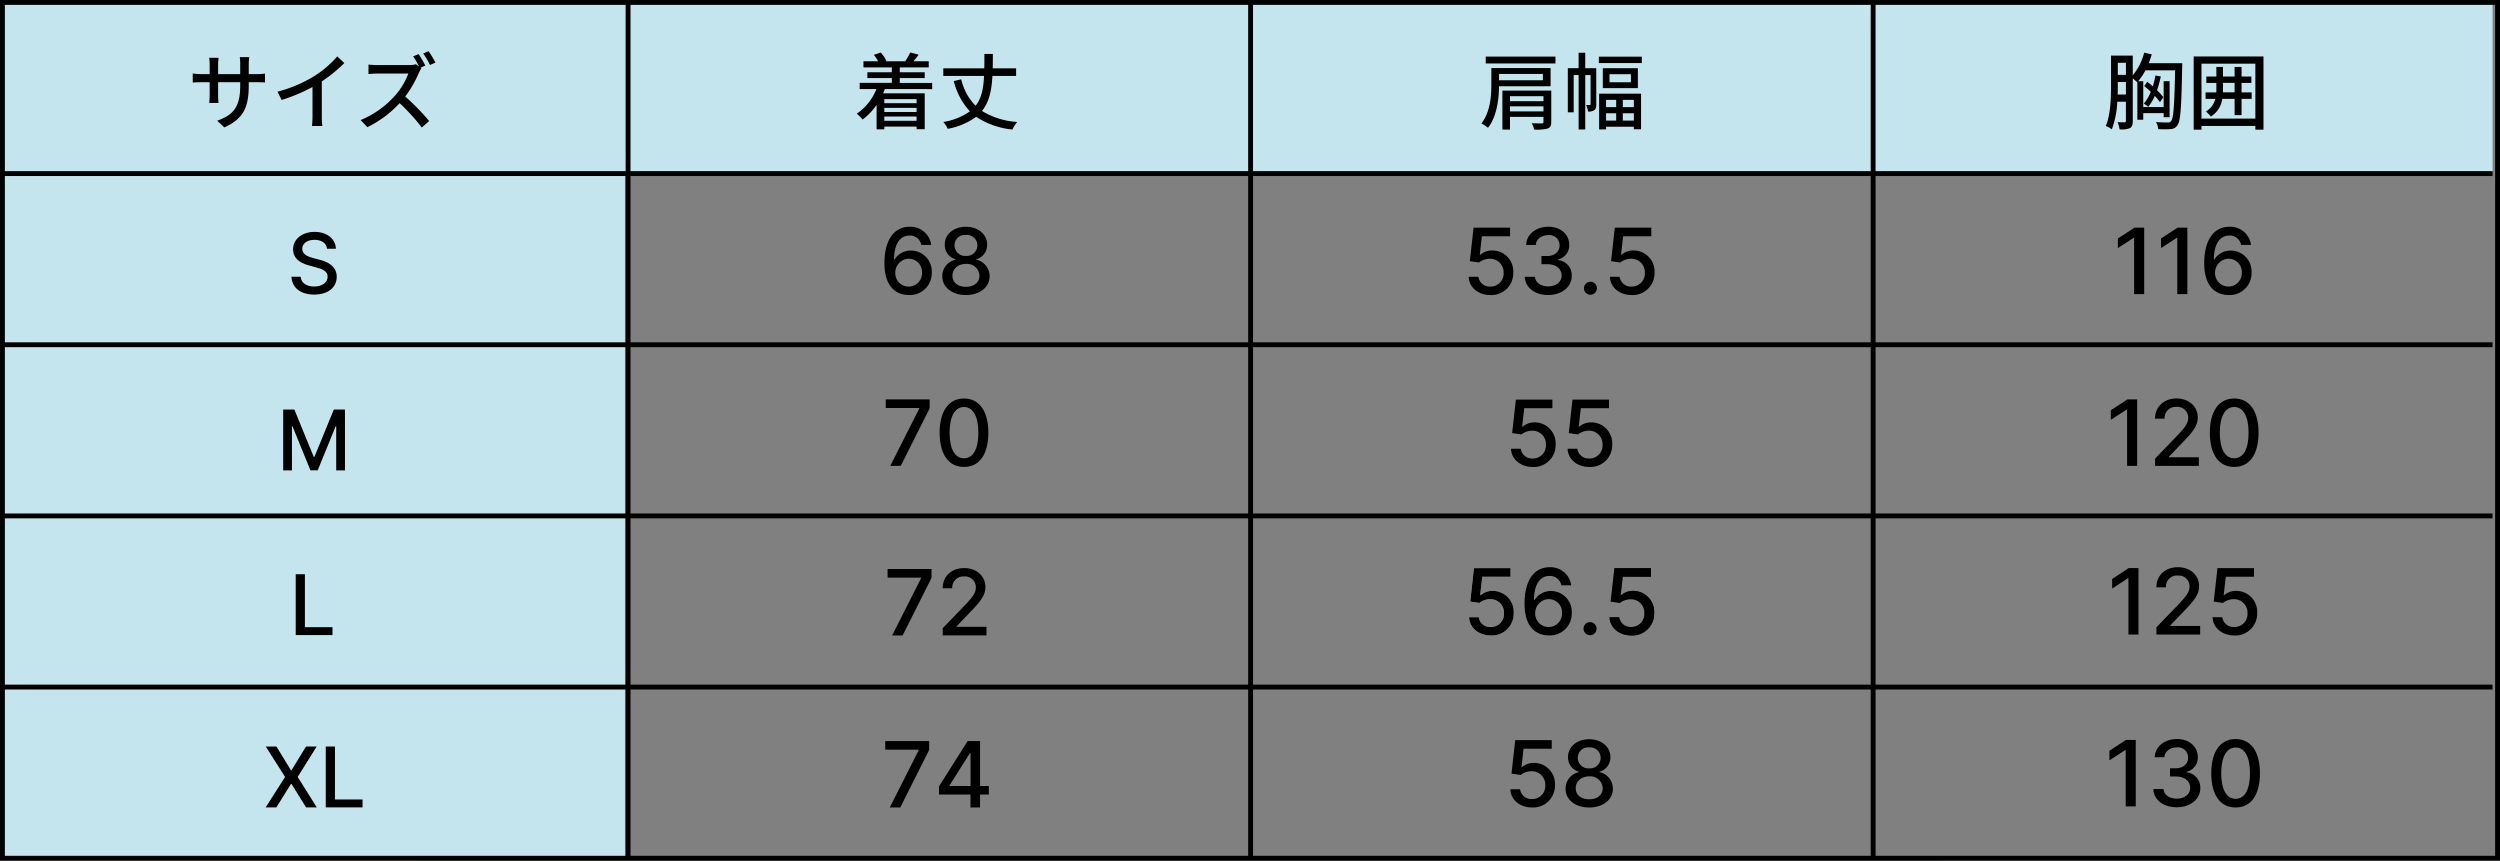
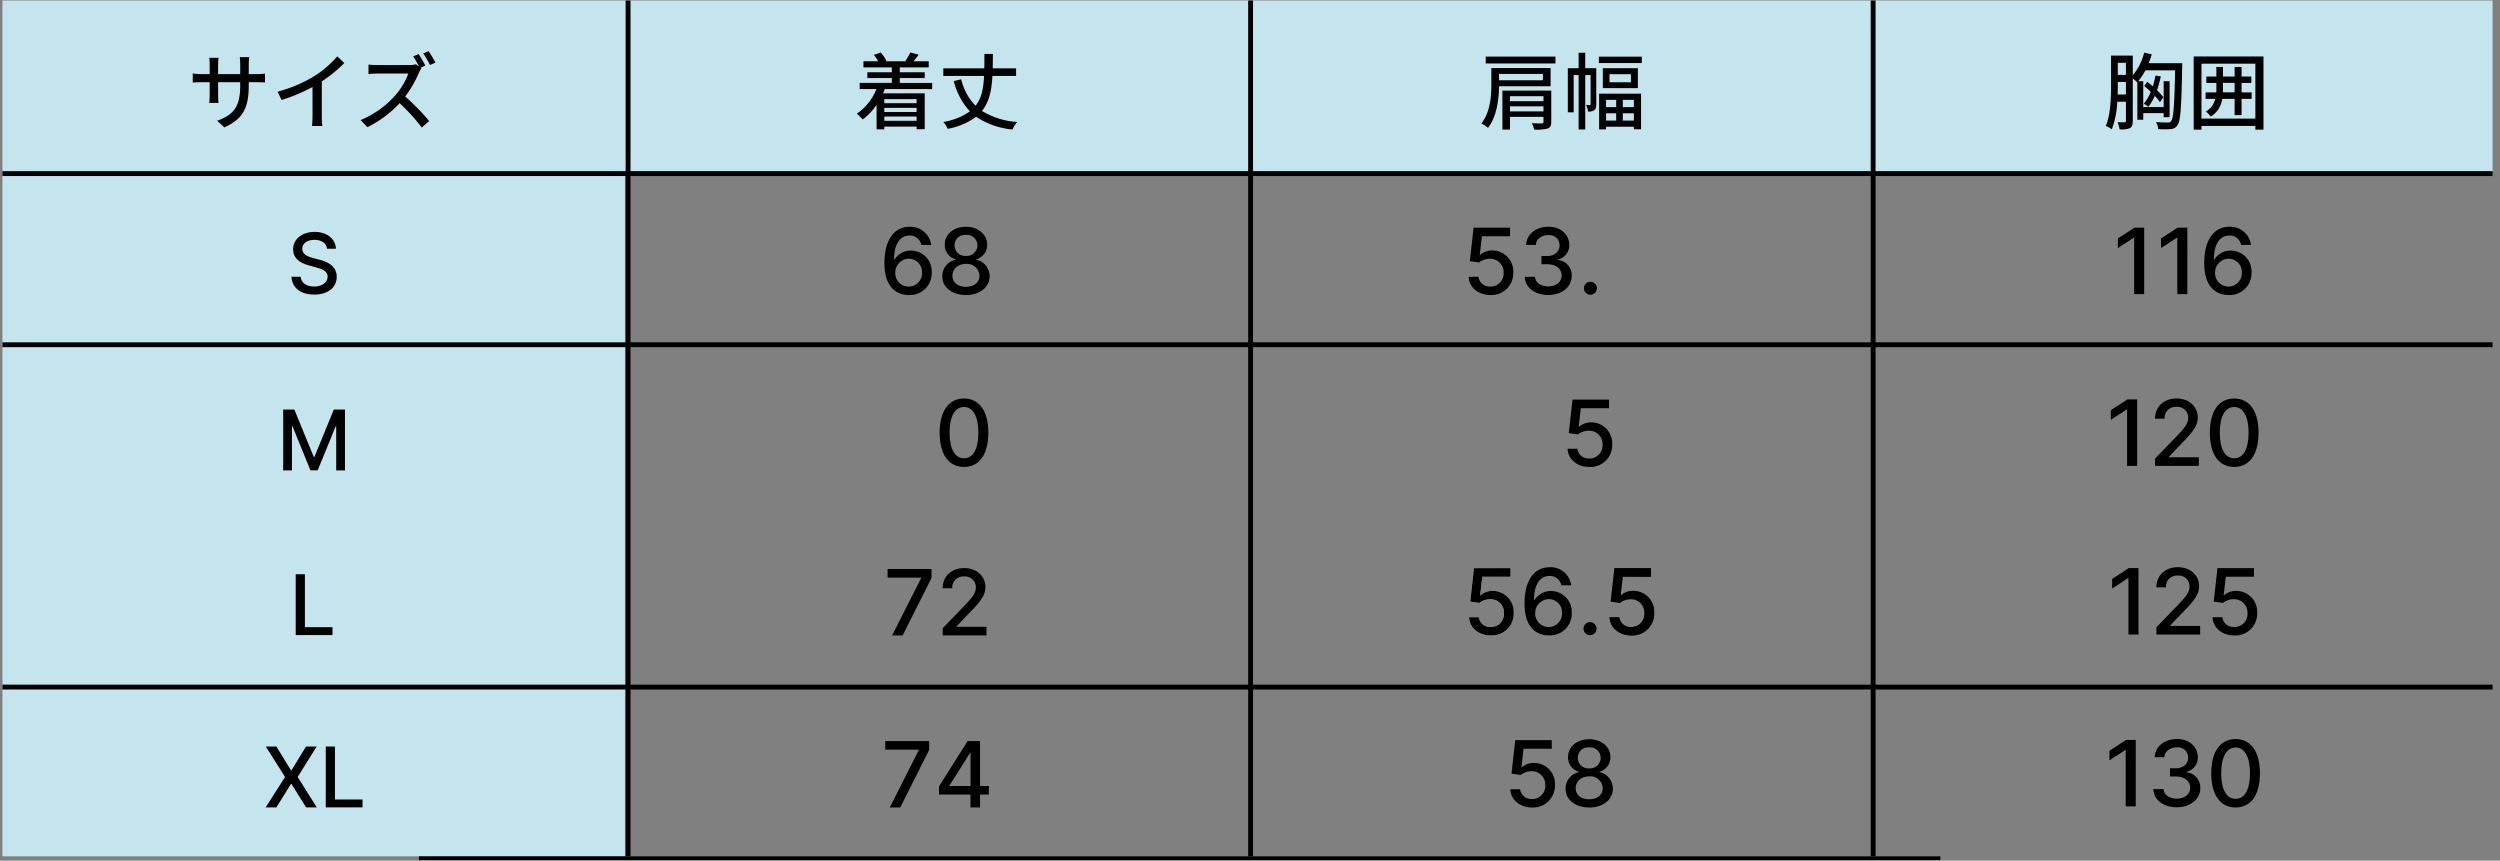
<svg xmlns="http://www.w3.org/2000/svg" xmlns:xlink="http://www.w3.org/1999/xlink" width="657.281" height="226.281">
  <rect width="100%" height="100%" fill="#808080" stroke="none" />
  <defs>
    <linearGradient id="a" x2="4.146" y1=".493" y2=".493" gradientUnits="objectBoundingBox">
      <stop offset="0" stop-color="#fff" />
      <stop offset="1" stop-color="#231815" />
    </linearGradient>
    <linearGradient xlink:href="#a" id="b" x1="-1.171" x2="2.742" y1=".5" y2=".5" />
    <linearGradient xlink:href="#a" id="c" x1="-8.822" x2="5.441" y1="-1.614" y2="-1.614" />
    <linearGradient xlink:href="#a" id="d" x1="-3.146" x2="1" y1=".493" y2=".493" />
  </defs>
  <path fill="#c4e5ed" d="M0 0h163.67v180H0z" data-name="長方形 27" style="isolation:isolate" transform="translate(.64 45.14)" />
  <path fill="#c4e5ed" d="M0 0h654.682v45H0z" data-name="長方形 28" style="isolation:isolate" transform="translate(.64 .14)" />
  <path fill="none" stroke="#000" stroke-miterlimit="10" stroke-width="1.279" d="M0 0v225" data-name="線 21" style="isolation:isolate" transform="translate(492.47 .14)" />
  <path fill="none" stroke="#000" stroke-miterlimit="10" stroke-width="1.279" d="M0 0v225" data-name="線 22" style="isolation:isolate" transform="translate(328.799 .14)" />
  <path fill="none" stroke="#000" stroke-miterlimit="10" stroke-width="1.279" d="M0 0v225" data-name="線 23" style="isolation:isolate" transform="translate(165.129 .14)" />
  <path fill="none" stroke="#000" stroke-miterlimit="10" stroke-width="1.279" d="M0 0h654.682" data-name="線 24" style="isolation:isolate" transform="translate(.64 45.64)" />
  <path fill="none" stroke="#000" stroke-miterlimit="10" stroke-width="1.279" d="M0 0h654.682" data-name="線 25" style="isolation:isolate" transform="translate(.64 90.64)" />
-   <path fill="none" stroke="#000" stroke-miterlimit="10" stroke-width="1.279" d="M0 0h654.682" data-name="線 26" style="isolation:isolate" transform="translate(.64 135.64)" />
  <path fill="none" stroke="#000" stroke-miterlimit="10" stroke-width="1.279" d="M0 0h654.682" data-name="線 27" style="isolation:isolate" transform="translate(.64 180.64)" />
  <path fill="none" stroke="#000" stroke-miterlimit="10" d="M0 0h400" data-name="線 28" style="isolation:isolate" transform="translate(110.14 225.64)" />
-   <path fill="none" stroke="#000" stroke-miterlimit="10" stroke-width="1.281" d="M.64.64h656v225H.64z" data-name="長方形 29" />
  <g data-name="グループ 131" style="isolation:isolate">
    <path d="M563.733 77.326h-2.644V62.501h-.1l-4.18 2.729v-2.524l4.358-2.849h2.568Z" data-name="パス 811" />
    <path d="M575.077 77.326h-2.644V62.501h-.1l-4.179 2.729v-2.524l4.358-2.849h2.568Z" data-name="パス 812" />
    <path d="M579.52 69.18c0-6.073 2.533-9.562 6.594-9.562a5.486 5.486 0 0 1 5.7 4.776h-2.6a3.038 3.038 0 0 0-3.095-2.473c-2.559 0-4.061 2.354-4.069 6.321h.128a4.966 4.966 0 0 1 4.333-2.363 5.477 5.477 0 0 1 5.45 5.74 5.759 5.759 0 0 1-6.064 5.945c-3.111-.025-6.386-1.953-6.377-8.384Zm9.878 2.473a3.479 3.479 0 0 0-3.455-3.634 3.641 3.641 0 0 0-3.574 3.661 3.518 3.518 0 1 0 7.029-.027Z" data-name="パス 813" />
  </g>
  <g data-name="グループ 132" style="isolation:isolate">
    <path d="M561.883 122.478h-2.643v-14.825h-.1l-4.18 2.73v-2.525l4.359-2.848h2.567Z" data-name="パス 814" />
    <path d="m566.6 120.567 5.911-6.124c1.876-1.988 2.8-3.1 2.8-4.64a2.851 2.851 0 0 0-3.121-2.832 2.9 2.9 0 0 0-3.088 3.1h-2.517c0-3.19 2.389-5.306 5.656-5.306 3.293 0 5.578 2.15 5.578 4.956 0 1.954-.912 3.5-4.112 6.73l-3.47 3.634v.128h7.864v2.26h-11.5Z" data-name="パス 815" />
    <path d="M580.994 113.752c.009-5.69 2.4-8.982 6.406-8.982s6.4 3.3 6.4 8.982c0 5.723-2.362 9.015-6.4 9.015s-6.406-3.3-6.406-9.015Zm10.185 0c0-4.35-1.434-6.746-3.779-6.746s-3.779 2.4-3.787 6.746c0 4.367 1.424 6.738 3.787 6.738s3.779-2.371 3.779-6.738Z" data-name="パス 816" />
  </g>
  <g data-name="グループ 133" style="isolation:isolate">
    <path d="M562.233 166.828h-2.644v-14.827h-.1l-4.18 2.729v-2.524l4.358-2.85h2.568Z" data-name="パス 817" />
    <path d="m566.95 164.918 5.911-6.125c1.876-1.987 2.8-3.1 2.8-4.64a2.851 2.851 0 0 0-3.122-2.831 2.9 2.9 0 0 0-3.087 3.1h-2.517c0-3.19 2.389-5.3 5.655-5.3 3.293 0 5.578 2.149 5.578 4.955 0 1.954-.912 3.5-4.111 6.73l-3.471 3.634v.128h7.865v2.26h-11.5Z" data-name="パス 818" />
    <path d="M581.71 162.273h2.56a2.985 2.985 0 0 0 3.164 2.576 3.425 3.425 0 0 0 3.463-3.617 3.536 3.536 0 0 0-3.573-3.7 4.648 4.648 0 0 0-2.892.989l-2.414-.358.98-8.8h9.6v2.261h-7.412l-.555 4.888h.1a4.7 4.7 0 0 1 3.181-1.161 5.511 5.511 0 0 1 5.528 5.834 5.737 5.737 0 0 1-6.014 5.886c-3.199-.004-5.613-2.016-5.716-4.798Z" data-name="パス 819" />
  </g>
  <g data-name="グループ 134" style="isolation:isolate">
    <path d="M561.513 212.008h-2.644v-14.826h-.1l-4.18 2.73v-2.524l4.359-2.849h2.567Z" data-name="パス 820" />
    <path d="M566.14 207.453h2.679c.1 1.552 1.578 2.523 3.471 2.523 2.056 0 3.532-1.15 3.532-2.847 0-1.758-1.4-2.987-3.822-2.987h-1.475v-2.148H572c1.937 0 3.292-1.109 3.284-2.8a2.661 2.661 0 0 0-2.943-2.7c-1.714 0-3.224.972-3.284 2.576h-2.55c.085-2.84 2.661-4.776 5.868-4.776 3.362 0 5.468 2.192 5.459 4.758a3.821 3.821 0 0 1-3 3.866v.135a3.989 3.989 0 0 1 3.651 4.155c.008 2.9-2.611 5.032-6.176 5.032-3.529.006-6.054-1.939-6.169-4.787Z" data-name="パス 821" />
    <path d="M581.366 203.281c.007-5.689 2.4-8.981 6.4-8.981s6.4 3.3 6.4 8.981c0 5.724-2.362 9.016-6.4 9.016s-6.4-3.296-6.4-9.016Zm10.184 0c0-4.35-1.433-6.746-3.779-6.746s-3.778 2.4-3.787 6.746c0 4.367 1.425 6.738 3.787 6.738s3.779-2.371 3.779-6.738Z" data-name="パス 822" />
  </g>
  <g data-name="グループ 119" style="isolation:isolate">
    <path d="M573.74 16.623s0 .748-.022.99c-.2 10.65-.419 14.236-1.232 15.293a2.178 2.178 0 0 1-1.761 1.033 23.214 23.214 0 0 1-3.3 0 4.327 4.327 0 0 0-.594-1.847c1.342.109 2.574.109 3.081.109a.919.919 0 0 0 .9-.373c.639-.727.858-4.182 1.057-13.334h-7.812a16.439 16.439 0 0 1-1.892 2.859h1.321v6.8h5.368v-6.8h1.562v9.462h-1.562v-1.078h-5.368v1.738h-1.546v-9.857l-.022.022c-.264-.264-.77-.682-1.188-1.035v11.2c0 .924-.154 1.519-.726 1.871a5.959 5.959 0 0 1-2.728.33 9.959 9.959 0 0 0-.529-1.893c.815.045 1.563.045 1.827.045.242-.022.352-.111.352-.4V26.74h-2.267a23.741 23.741 0 0 1-1.43 7.262 6.959 6.959 0 0 0-1.584-.881c1.276-3.058 1.364-7.437 1.364-10.649v-7.855h5.721v5.17a14.564 14.564 0 0 0 2.992-5.94l2 .44a27.06 27.06 0 0 1-.792 2.332Zm-14.808 8.229v-3.3h-2.135v.924c0 .726 0 1.539-.044 2.376Zm-2.135-8.338v3.167h2.135v-3.167Zm11.09 10.34a15.365 15.365 0 0 0-1.364-1.649 13.136 13.136 0 0 1-1.717 2.9 5.866 5.866 0 0 0-1.166-.858 11.511 11.511 0 0 0 1.826-3.1 17.75 17.75 0 0 0-1.716-1.518l.792-1.122c.485.351.968.77 1.453 1.188a23.251 23.251 0 0 0 .7-2.839l1.408.242a30.175 30.175 0 0 1-.99 3.631 16.246 16.246 0 0 1 1.65 1.826Z" data-name="パス 784" />
    <path d="M595.098 14.841v19.253h-2.135v-.991h-14.17v.991h-2.046V14.841Zm-2.135 16.348V16.733h-14.17v14.456Zm-.968-5.193h-2.662v4.269h-1.827v-4.264h-3.256a6.373 6.373 0 0 1-3.014 4.643 6.025 6.025 0 0 0-1.277-1.32 5.34 5.34 0 0 0 2.465-3.323h-2.553v-1.716h2.817c.022-.352.022-.725.022-1.1v-1.386h-2.64v-1.673h2.64v-2.529h1.739v2.529h3.057v-2.529h1.827v2.529h2.575v1.673h-2.575v2.486h2.662Zm-4.489-1.716v-2.486h-3.057v1.408c0 .374 0 .726-.023 1.078Z" data-name="パス 785" />
  </g>
  <g data-name="グループ 122" style="isolation:isolate">
    <path d="M386.131 72.771h2.56a2.986 2.986 0 0 0 3.164 2.576 3.426 3.426 0 0 0 3.463-3.617 3.536 3.536 0 0 0-3.574-3.7 4.659 4.659 0 0 0-2.891.989l-2.414-.357.98-8.8h9.6v2.26h-7.412l-.555 4.888h.1a4.705 4.705 0 0 1 3.181-1.16 5.51 5.51 0 0 1 5.528 5.835 5.738 5.738 0 0 1-6.014 5.884c-3.199-.005-5.613-2.018-5.716-4.798Z" data-name="パス 789" />
    <path d="M400.884 72.771h2.679c.1 1.552 1.578 2.524 3.472 2.524 2.055 0 3.531-1.151 3.531-2.848 0-1.758-1.4-2.986-3.822-2.986h-1.475v-2.149h1.475c1.937 0 3.292-1.109 3.285-2.8a2.662 2.662 0 0 0-2.944-2.7c-1.714 0-3.223.973-3.284 2.576h-2.55c.085-2.839 2.661-4.776 5.868-4.776 3.362 0 5.468 2.192 5.459 4.759a3.819 3.819 0 0 1-3 3.865v.136a3.986 3.986 0 0 1 3.65 4.154c.009 2.9-2.61 5.032-6.176 5.032-3.532.006-6.057-1.939-6.168-4.787Z" data-name="パス 790" />
    <path d="M416.44 75.781a1.706 1.706 0 1 1 1.706 1.707 1.708 1.708 0 0 1-1.706-1.707Z" data-name="パス 791" />
-     <path d="M423.264 72.771h2.56a2.985 2.985 0 0 0 3.164 2.576 3.426 3.426 0 0 0 3.463-3.617 3.536 3.536 0 0 0-3.574-3.7 4.658 4.658 0 0 0-2.891.989l-2.414-.357.98-8.8h9.6v2.26h-7.412l-.554 4.888h.1a4.711 4.711 0 0 1 3.182-1.16 5.508 5.508 0 0 1 5.527 5.835 5.736 5.736 0 0 1-6.013 5.884c-3.201-.005-5.615-2.018-5.718-4.798Z" data-name="パス 792" />
  </g>
  <g data-name="グループ 126" style="isolation:isolate">
-     <path d="M397.257 117.974h2.56a2.986 2.986 0 0 0 3.164 2.577 3.426 3.426 0 0 0 3.463-3.618 3.536 3.536 0 0 0-3.574-3.7 4.65 4.65 0 0 0-2.891.99l-2.414-.359.98-8.8h9.6v2.261h-7.405l-.555 4.888h.1a4.7 4.7 0 0 1 3.181-1.16 5.509 5.509 0 0 1 5.527 5.834 5.736 5.736 0 0 1-6.013 5.885c-3.206-.004-5.62-2.016-5.723-4.798Z" data-name="パス 799" />
    <path d="M412.14 117.974h2.56a2.985 2.985 0 0 0 3.164 2.577 3.426 3.426 0 0 0 3.463-3.618 3.536 3.536 0 0 0-3.574-3.7 4.649 4.649 0 0 0-2.891.99l-2.414-.359.98-8.8h9.6v2.261h-7.412l-.555 4.888h.1a4.706 4.706 0 0 1 3.182-1.16 5.508 5.508 0 0 1 5.527 5.834 5.736 5.736 0 0 1-6.013 5.885c-3.202-.004-5.617-2.016-5.717-4.798Z" data-name="パス 800" />
  </g>
  <g data-name="グループ 129" style="isolation:isolate">
    <g data-name="グループ 127">
      <path fill="url(#a)" d="M4597.593 1968.572h2.559a2.986 2.986 0 0 0 3.164 2.575 3.425 3.425 0 0 0 3.463-3.616 3.535 3.535 0 0 0-3.573-3.7 4.658 4.658 0 0 0-2.892.989l-2.414-.357.981-8.8h9.6v2.26h-7.412l-.554 4.888h.1a4.709 4.709 0 0 1 3.182-1.16 5.509 5.509 0 0 1 5.527 5.834 5.737 5.737 0 0 1-6.014 5.885c-3.201-.005-5.615-2.018-5.717-4.798Z" data-name="パス 801" transform="translate(-4211.36 -1806.299)" />
      <path fill="url(#b)" d="M4612.158 1964.98c0-6.072 2.533-9.561 6.594-9.561a5.487 5.487 0 0 1 5.7 4.776h-2.6a3.039 3.039 0 0 0-3.1-2.473c-2.559 0-4.061 2.354-4.068 6.321h.128a4.965 4.965 0 0 1 4.333-2.363 5.478 5.478 0 0 1 5.45 5.74 5.76 5.76 0 0 1-6.065 5.945c-3.105-.025-6.381-1.953-6.372-8.385Zm9.878 2.474a3.479 3.479 0 0 0-3.455-3.634 3.642 3.642 0 0 0-3.574 3.66 3.518 3.518 0 1 0 7.029-.026Z" data-name="パス 802" transform="translate(-4211.36 -1806.299)" />
      <path fill="url(#c)" d="M4627.695 1971.582a1.706 1.706 0 1 1 1.706 1.707 1.709 1.709 0 0 1-1.706-1.707Z" data-name="パス 803" transform="translate(-4211.36 -1806.299)" />
      <path fill="url(#d)" d="M4634.521 1968.572h2.56a2.986 2.986 0 0 0 3.164 2.575 3.425 3.425 0 0 0 3.463-3.616 3.535 3.535 0 0 0-3.573-3.7 4.653 4.653 0 0 0-2.892.989l-2.414-.357.981-8.8h9.6v2.26H4638l-.555 4.888h.1a4.708 4.708 0 0 1 3.181-1.16 5.508 5.508 0 0 1 5.528 5.834 5.737 5.737 0 0 1-6.014 5.885c-3.202-.005-5.616-2.018-5.719-4.798Z" data-name="パス 804" transform="translate(-4211.36 -1806.299)" />
    </g>
    <g data-name="グループ 128">
      <path d="M386.233 162.273h2.559a2.986 2.986 0 0 0 3.164 2.575 3.425 3.425 0 0 0 3.463-3.616 3.535 3.535 0 0 0-3.573-3.7 4.658 4.658 0 0 0-2.892.989l-2.414-.357.981-8.8h9.6v2.26h-7.412l-.554 4.888h.1a4.709 4.709 0 0 1 3.182-1.16 5.509 5.509 0 0 1 5.527 5.834 5.737 5.737 0 0 1-6.014 5.885c-3.201-.005-5.615-2.018-5.717-4.798Z" data-name="パス 805" />
      <path d="M400.798 158.681c0-6.072 2.533-9.561 6.594-9.561a5.487 5.487 0 0 1 5.7 4.776h-2.6a3.039 3.039 0 0 0-3.1-2.473c-2.559 0-4.061 2.354-4.068 6.321h.128a4.965 4.965 0 0 1 4.333-2.363 5.478 5.478 0 0 1 5.45 5.74 5.76 5.76 0 0 1-6.065 5.945c-3.105-.025-6.381-1.953-6.372-8.385Zm9.878 2.474a3.479 3.479 0 0 0-3.455-3.634 3.642 3.642 0 0 0-3.574 3.66 3.518 3.518 0 1 0 7.029-.026Z" data-name="パス 806" />
      <path d="M416.335 165.283a1.706 1.706 0 1 1 1.706 1.707 1.709 1.709 0 0 1-1.706-1.707Z" data-name="パス 807" />
      <path d="M423.161 162.273h2.56a2.986 2.986 0 0 0 3.164 2.575 3.425 3.425 0 0 0 3.463-3.616 3.535 3.535 0 0 0-3.573-3.7 4.653 4.653 0 0 0-2.892.989l-2.414-.357.981-8.8h9.6v2.26h-7.41l-.555 4.888h.1a4.708 4.708 0 0 1 3.181-1.16 5.508 5.508 0 0 1 5.528 5.834 5.737 5.737 0 0 1-6.014 5.885c-3.202-.005-5.616-2.018-5.719-4.798Z" data-name="パス 808" />
    </g>
  </g>
  <g data-name="グループ 130" style="isolation:isolate">
    <path d="M397.086 207.501h2.56a2.985 2.985 0 0 0 3.164 2.576 3.425 3.425 0 0 0 3.463-3.617 3.535 3.535 0 0 0-3.573-3.7 4.648 4.648 0 0 0-2.892.989l-2.414-.359.98-8.8h9.6v2.26h-7.412l-.555 4.888h.1a4.7 4.7 0 0 1 3.181-1.16 5.51 5.51 0 0 1 5.528 5.834 5.738 5.738 0 0 1-6.014 5.886c-3.199.003-5.613-2.013-5.716-4.797Z" data-name="パス 809" />
    <path d="M411.61 207.401a4.392 4.392 0 0 1 3.513-4.4v-.1a3.843 3.843 0 0 1-2.866-3.889c-.016-2.67 2.338-4.658 5.571-4.658 3.2 0 5.552 1.988 5.569 4.658a3.907 3.907 0 0 1-2.865 3.889v.1a4.458 4.458 0 0 1 3.513 4.4c-.016 2.832-2.584 4.9-6.217 4.9-3.668 0-6.236-2.067-6.218-4.9Zm9.765-.171a3.256 3.256 0 0 0-3.547-3.113c-2.065 0-3.566 1.3-3.549 3.113-.017 1.749 1.365 2.909 3.549 2.909 2.158.001 3.531-1.159 3.547-2.908Zm-.546-8a2.731 2.731 0 0 0-3-2.72 2.7 2.7 0 0 0-3 2.72 2.751 2.751 0 0 0 3 2.782 2.781 2.781 0 0 0 3-2.782Z" data-name="パス 810" />
  </g>
  <g data-name="グループ 118" style="isolation:isolate">
    <path d="M394.117 22.674c-.045 3.3-.529 7.877-2.906 10.935a7.736 7.736 0 0 0-1.738-1.144c2.377-3.014 2.619-7.283 2.619-10.3v-4.264h15.578v4.775Zm14.83-7.789v1.8h-18.329v-1.8Zm-14.83 4.554v1.672h11.529v-1.672Zm13.729 12.608c0 .99-.22 1.474-.99 1.76a11.969 11.969 0 0 1-3.5.265 7.456 7.456 0 0 0-.639-1.673 73.37 73.37 0 0 0 2.663.044c.33-.021.418-.109.418-.418v-1.3h-8.8v3.345h-2V23.816h12.85Zm-10.848-6.754v1.32h8.8v-1.32Zm8.8 4v-1.342h-8.8v1.342Z" data-name="パス 782" />
    <path d="M419.681 27.401c0 .683-.088 1.255-.507 1.541a2.461 2.461 0 0 1-1.672.374 4.511 4.511 0 0 0-.506-1.716h.991c.153 0 .2-.045.2-.242v-7.613h-1.408v14.3h-1.739v-14.3h-1.3v9.791h-1.54v-11.6h2.838v-4.07h1.739v4.07h2.9Zm11.97-12.5v1.672h-11.288v-1.672Zm-11.222 9.726h11.024v9.351h-1.893v-.66h-7.3v.7h-1.826Zm10.188-6.69v5.237h-9.22v-5.237Zm-8.362 8.318v1.914h2.662v-1.914Zm2.662 5.456v-1.936h-2.662v1.936ZM428.79 19.5h-5.632v2.134h5.632Zm.77 6.755h-2.9v1.914h2.9Zm0 5.456v-1.936h-2.9v1.936Z" data-name="パス 783" />
  </g>
  <g data-name="グループ 121" style="isolation:isolate">
    <path d="M232.533 69.18c0-6.073 2.533-9.562 6.593-9.562a5.488 5.488 0 0 1 5.7 4.776h-2.6a3.038 3.038 0 0 0-3.1-2.473c-2.558 0-4.06 2.354-4.068 6.321h.128a4.965 4.965 0 0 1 4.333-2.363 5.478 5.478 0 0 1 5.45 5.74 5.759 5.759 0 0 1-6.064 5.945c-3.106-.025-6.381-1.953-6.372-8.384Zm9.878 2.473a3.48 3.48 0 0 0-3.456-3.634 3.642 3.642 0 0 0-3.574 3.661 3.519 3.519 0 1 0 7.03-.027Z" data-name="パス 787" />
    <path d="M247.746 72.668a4.394 4.394 0 0 1 3.514-4.4v-.1a3.842 3.842 0 0 1-2.866-3.89c-.017-2.67 2.338-4.657 5.57-4.657 3.2 0 5.553 1.987 5.57 4.657a3.907 3.907 0 0 1-2.866 3.89v.1a4.461 4.461 0 0 1 3.514 4.4c-.017 2.832-2.584 4.9-6.218 4.9-3.668-.004-6.235-2.067-6.218-4.9Zm9.766-.17a3.258 3.258 0 0 0-3.548-3.113c-2.064 0-3.565 1.3-3.549 3.113-.016 1.748 1.366 2.908 3.549 2.908 2.158-.005 3.531-1.16 3.548-2.905Zm-.546-8a2.732 2.732 0 0 0-3-2.722 2.7 2.7 0 0 0-3 2.722 2.752 2.752 0 0 0 3 2.78 2.781 2.781 0 0 0 3-2.777Z" data-name="パス 788" />
  </g>
  <g data-name="グループ 123" style="isolation:isolate">
-     <path d="M241.69 107.401v-.128h-8.82v-2.259h11.549v2.336l-7.6 15.132h-2.756Z" data-name="パス 793" />
    <path d="M247.04 113.752c.009-5.69 2.4-8.982 6.406-8.982s6.4 3.3 6.4 8.982c0 5.723-2.362 9.015-6.4 9.015s-6.406-3.3-6.406-9.015Zm10.185 0c0-4.35-1.434-6.746-3.779-6.746s-3.779 2.4-3.788 6.746c0 4.367 1.425 6.738 3.788 6.738s3.782-2.371 3.782-6.738Z" data-name="パス 794" />
  </g>
  <g data-name="グループ 125" style="isolation:isolate">
    <path d="M241.557 197.217v-.128h-8.817v-2.261h11.548v2.338l-7.6 15.131h-2.756Z" data-name="パス 797" />
    <path d="m246.868 206.753 7.548-11.925h3.25v11.822h2.312v2.235h-2.312v3.412h-2.516v-3.412h-8.282Zm8.3-8.786h-.136l-5.4 8.547v.136h5.536Z" data-name="パス 798" />
  </g>
  <g data-name="グループ 124" style="isolation:isolate">
    <path d="M242.179 151.986v-.128h-8.819v-2.257h11.549v2.338l-7.6 15.131h-2.756Z" data-name="パス 795" />
    <path d="m247.857 165.156 5.911-6.125c1.876-1.986 2.8-3.1 2.8-4.64a2.851 2.851 0 0 0-3.121-2.831 2.9 2.9 0 0 0-3.088 3.1h-2.519c0-3.19 2.389-5.305 5.655-5.305 3.293 0 5.579 2.15 5.579 4.955 0 1.954-.912 3.5-4.112 6.731l-3.47 3.634v.127h7.864v2.26h-11.5Z" data-name="パス 796" />
  </g>
  <g data-name="グループ 117" style="isolation:isolate">
    <path d="M232.646 23.422c-.153.375-.308.748-.462 1.123h10.935v9.417h-2.133v-.683h-8.493v.727h-2.025v-6.448a16.255 16.255 0 0 1-3.675 3.873 12.608 12.608 0 0 0-1.517-1.541 14.265 14.265 0 0 0 5.148-6.468h-4.4v-1.628h8.449v-1.277h-6.426v-1.516h6.426v-1.277h-7.46v-1.623h3.851a9.24 9.24 0 0 0-1.122-1.673l1.8-.617a8.044 8.044 0 0 1 1.5 2.223l-.175.067h5.28l-.132-.045a15.891 15.891 0 0 0 1.32-2.266l2.2.594a34.007 34.007 0 0 1-1.365 1.717h4.005v1.627h-7.613v1.277h6.556v1.517h-6.556v1.277h8.515v1.628Zm-.153 2.64v1.078h8.493v-1.078Zm8.493 2.289h-8.493v1.1h8.493Zm0 3.411v-1.123h-8.493v1.123Z" data-name="パス 780" />
    <path d="M260.917 19.968c-.2 3.741-.814 6.821-2.75 9.2a20.287 20.287 0 0 0 9.263 2.9 8.8 8.8 0 0 0-1.232 1.981 20.6 20.6 0 0 1-9.549-3.345 18.149 18.149 0 0 1-7.482 3.168 6.665 6.665 0 0 0-1.166-1.8 16.9 16.9 0 0 0 7-2.794 18.279 18.279 0 0 1-4.247-7.965l1.959-.463a14.6 14.6 0 0 0 3.784 6.954c1.584-2 2.069-4.577 2.223-7.833h-10.716v-2h10.782c.022-1.188.022-2.442.022-3.785h2.223c0 1.321 0 2.576-.044 3.785h6.16v2Z" data-name="パス 781" />
  </g>
  <g data-name="グループ 135" style="isolation:isolate">
    <path d="m77.391 107.674 5.094 12.437h.188l5.093-12.437h2.93v16h-2.3v-11.573h-.148l-4.719 11.554h-1.906l-4.719-11.562h-.148v11.586h-2.3v-16Z" data-name="パス 823" />
  </g>
  <g data-name="グループ 136" style="isolation:isolate">
    <path d="M77.747 150.972h2.414v13.922h7.25v2.078h-9.664Z" data-name="パス 824" />
  </g>
  <g data-name="グループ 137" style="isolation:isolate">
    <path d="M76.501 202.529h.125l3.828-6.258h2.8l-4.985 8 5.016 8h-2.812l-3.844-6.172h-.125l-3.844 6.172h-2.812l5.1-8-5.07-8h2.8Z" data-name="パス 825" />
    <path d="M85.649 196.271h2.414v13.922h7.25v2.078h-9.664Z" data-name="パス 826" />
    <g data-name="グループ 120" style="isolation:isolate">
      <path d="M82.673 63.051c-1.969 0-3.211 1.007-3.211 2.367-.008 1.531 1.656 2.117 2.906 2.437l1.563.407c2.031.5 4.6 1.617 4.6 4.5 0 2.71-2.164 4.687-5.922 4.687-3.586 0-5.828-1.789-5.984-4.687h2.422c.14 1.742 1.687 2.57 3.547 2.57 2.054 0 3.546-1.031 3.546-2.594 0-1.422-1.32-1.984-3.031-2.437l-1.89-.516c-2.571-.695-4.164-2-4.164-4.227 0-2.757 2.46-4.593 5.671-4.593 3.25 0 5.516 1.859 5.586 4.422h-2.328c-.171-1.477-1.475-2.336-3.311-2.336Z" data-name="パス 786" />
    </g>
  </g>
  <g data-name="グループ 116" style="isolation:isolate">
    <path d="m58.975 33.501-1.87-1.761c4.114-1.518 6.051-3.41 6.051-9.241v-.88h-5.81v3.3a19.626 19.626 0 0 0 .11 2.135h-2.442c.022-.309.11-1.21.11-2.135v-3.3h-2.156c-1.034 0-1.936.044-2.289.088v-2.4a13.643 13.643 0 0 0 2.289.177h2.156v-2.531a12.224 12.224 0 0 0-.131-1.76h2.486a11.82 11.82 0 0 0-.133 1.76v2.531h5.81v-2.553a15.029 15.029 0 0 0-.111-1.914h2.487a14.337 14.337 0 0 0-.132 1.914v2.553h2.068a14.443 14.443 0 0 0 2.2-.133v2.332c-.352-.043-1.122-.065-2.178-.065H65.4v.748c0 5.677-1.277 8.823-6.425 11.135Z" data-name="パス 777" />
    <path d="M82.559 20.055a27.139 27.139 0 0 0 6.117-5.237l1.848 1.761a37.07 37.07 0 0 1-5.919 4.819v9.131a16.5 16.5 0 0 0 .154 2.6h-2.728a25.569 25.569 0 0 0 .131-2.6v-7.657a44.926 44.926 0 0 1-8.119 3.411l-1.078-2.179a36.3 36.3 0 0 0 9.594-4.049Z" data-name="パス 778" />
    <path d="m111.82 17.239-1.254.55.22.176a6.709 6.709 0 0 0-.638 1.144 30.718 30.718 0 0 1-3.609 6.272 58.2 58.2 0 0 1 6.293 6.447l-1.936 1.693a50.584 50.584 0 0 0-5.831-6.4 28.812 28.812 0 0 1-8.471 6.314l-1.782-1.87a24.7 24.7 0 0 0 9.043-6.424 18.082 18.082 0 0 0 3.5-5.809h-8.074c-.859 0-2.047.109-2.4.132v-2.488a23.82 23.82 0 0 0 2.4.133h8.163a6.678 6.678 0 0 0 1.914-.22l.858.66a25.358 25.358 0 0 0-1.585-2.729l1.431-.594a30.748 30.748 0 0 1 1.758 3.013Zm2.663-.792-1.431.639a24.3 24.3 0 0 0-1.782-3.037l1.408-.594a29.428 29.428 0 0 1 1.805 2.992Z" data-name="パス 779" />
  </g>
</svg>